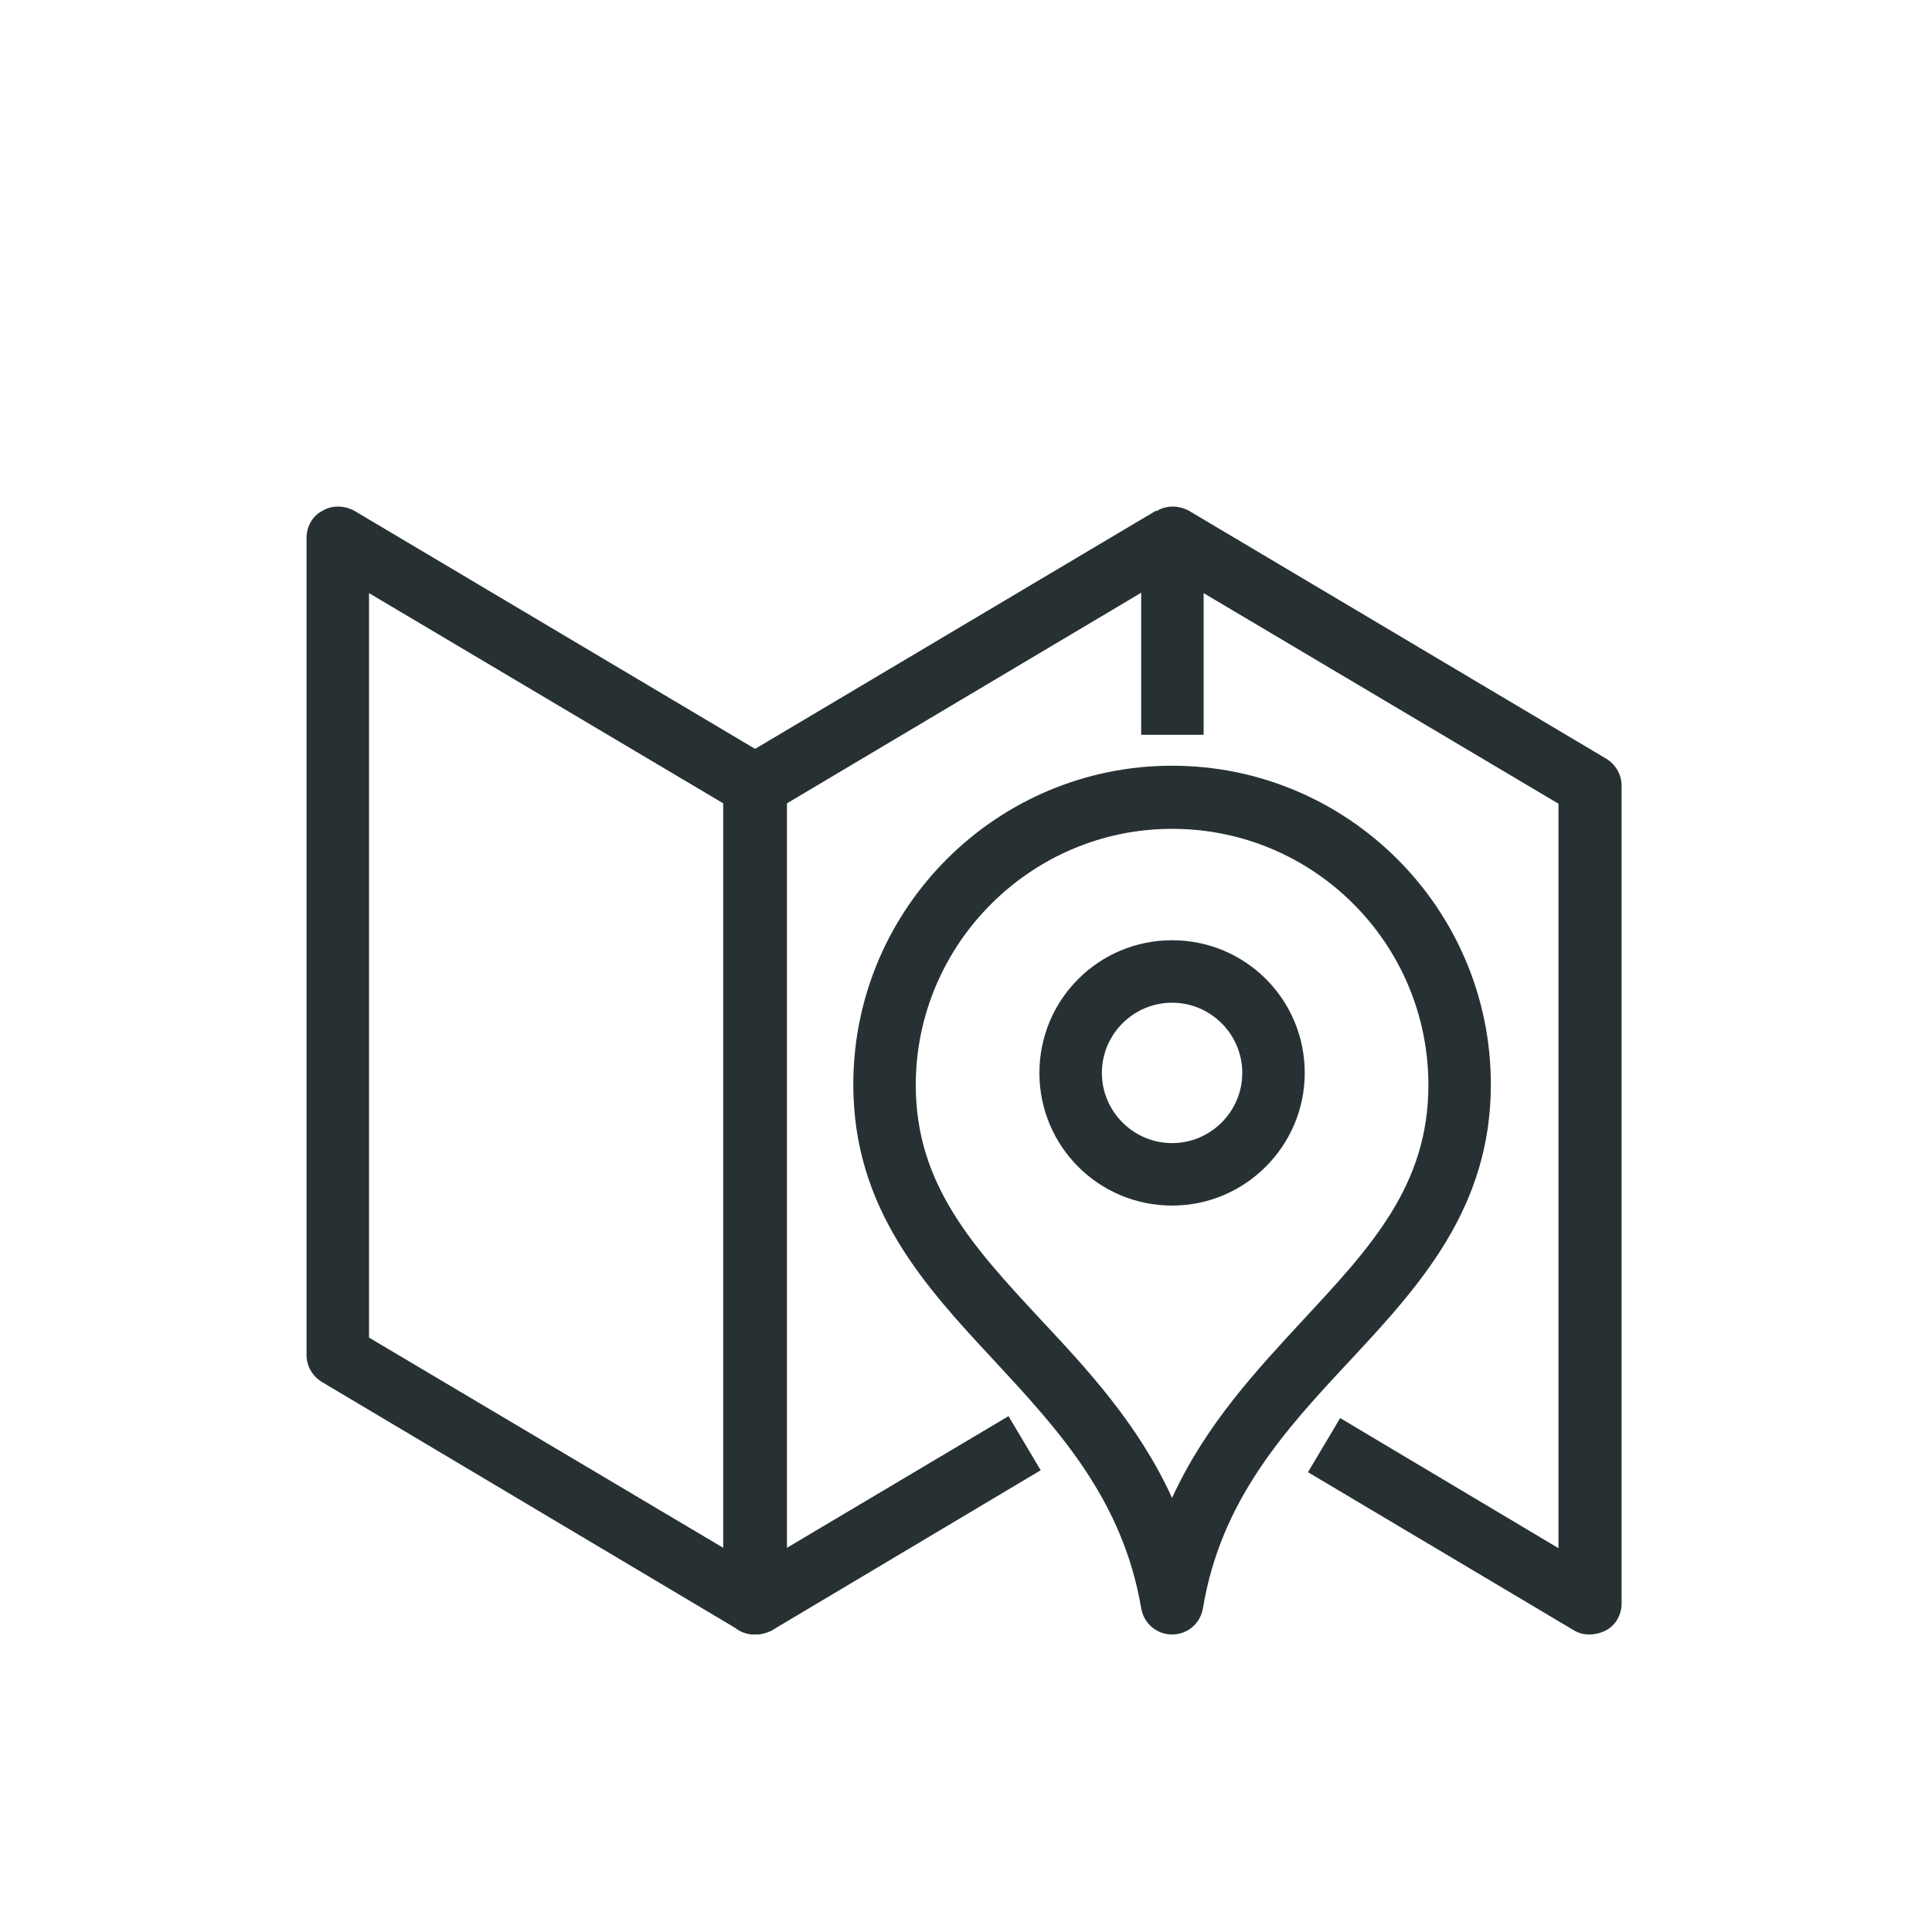
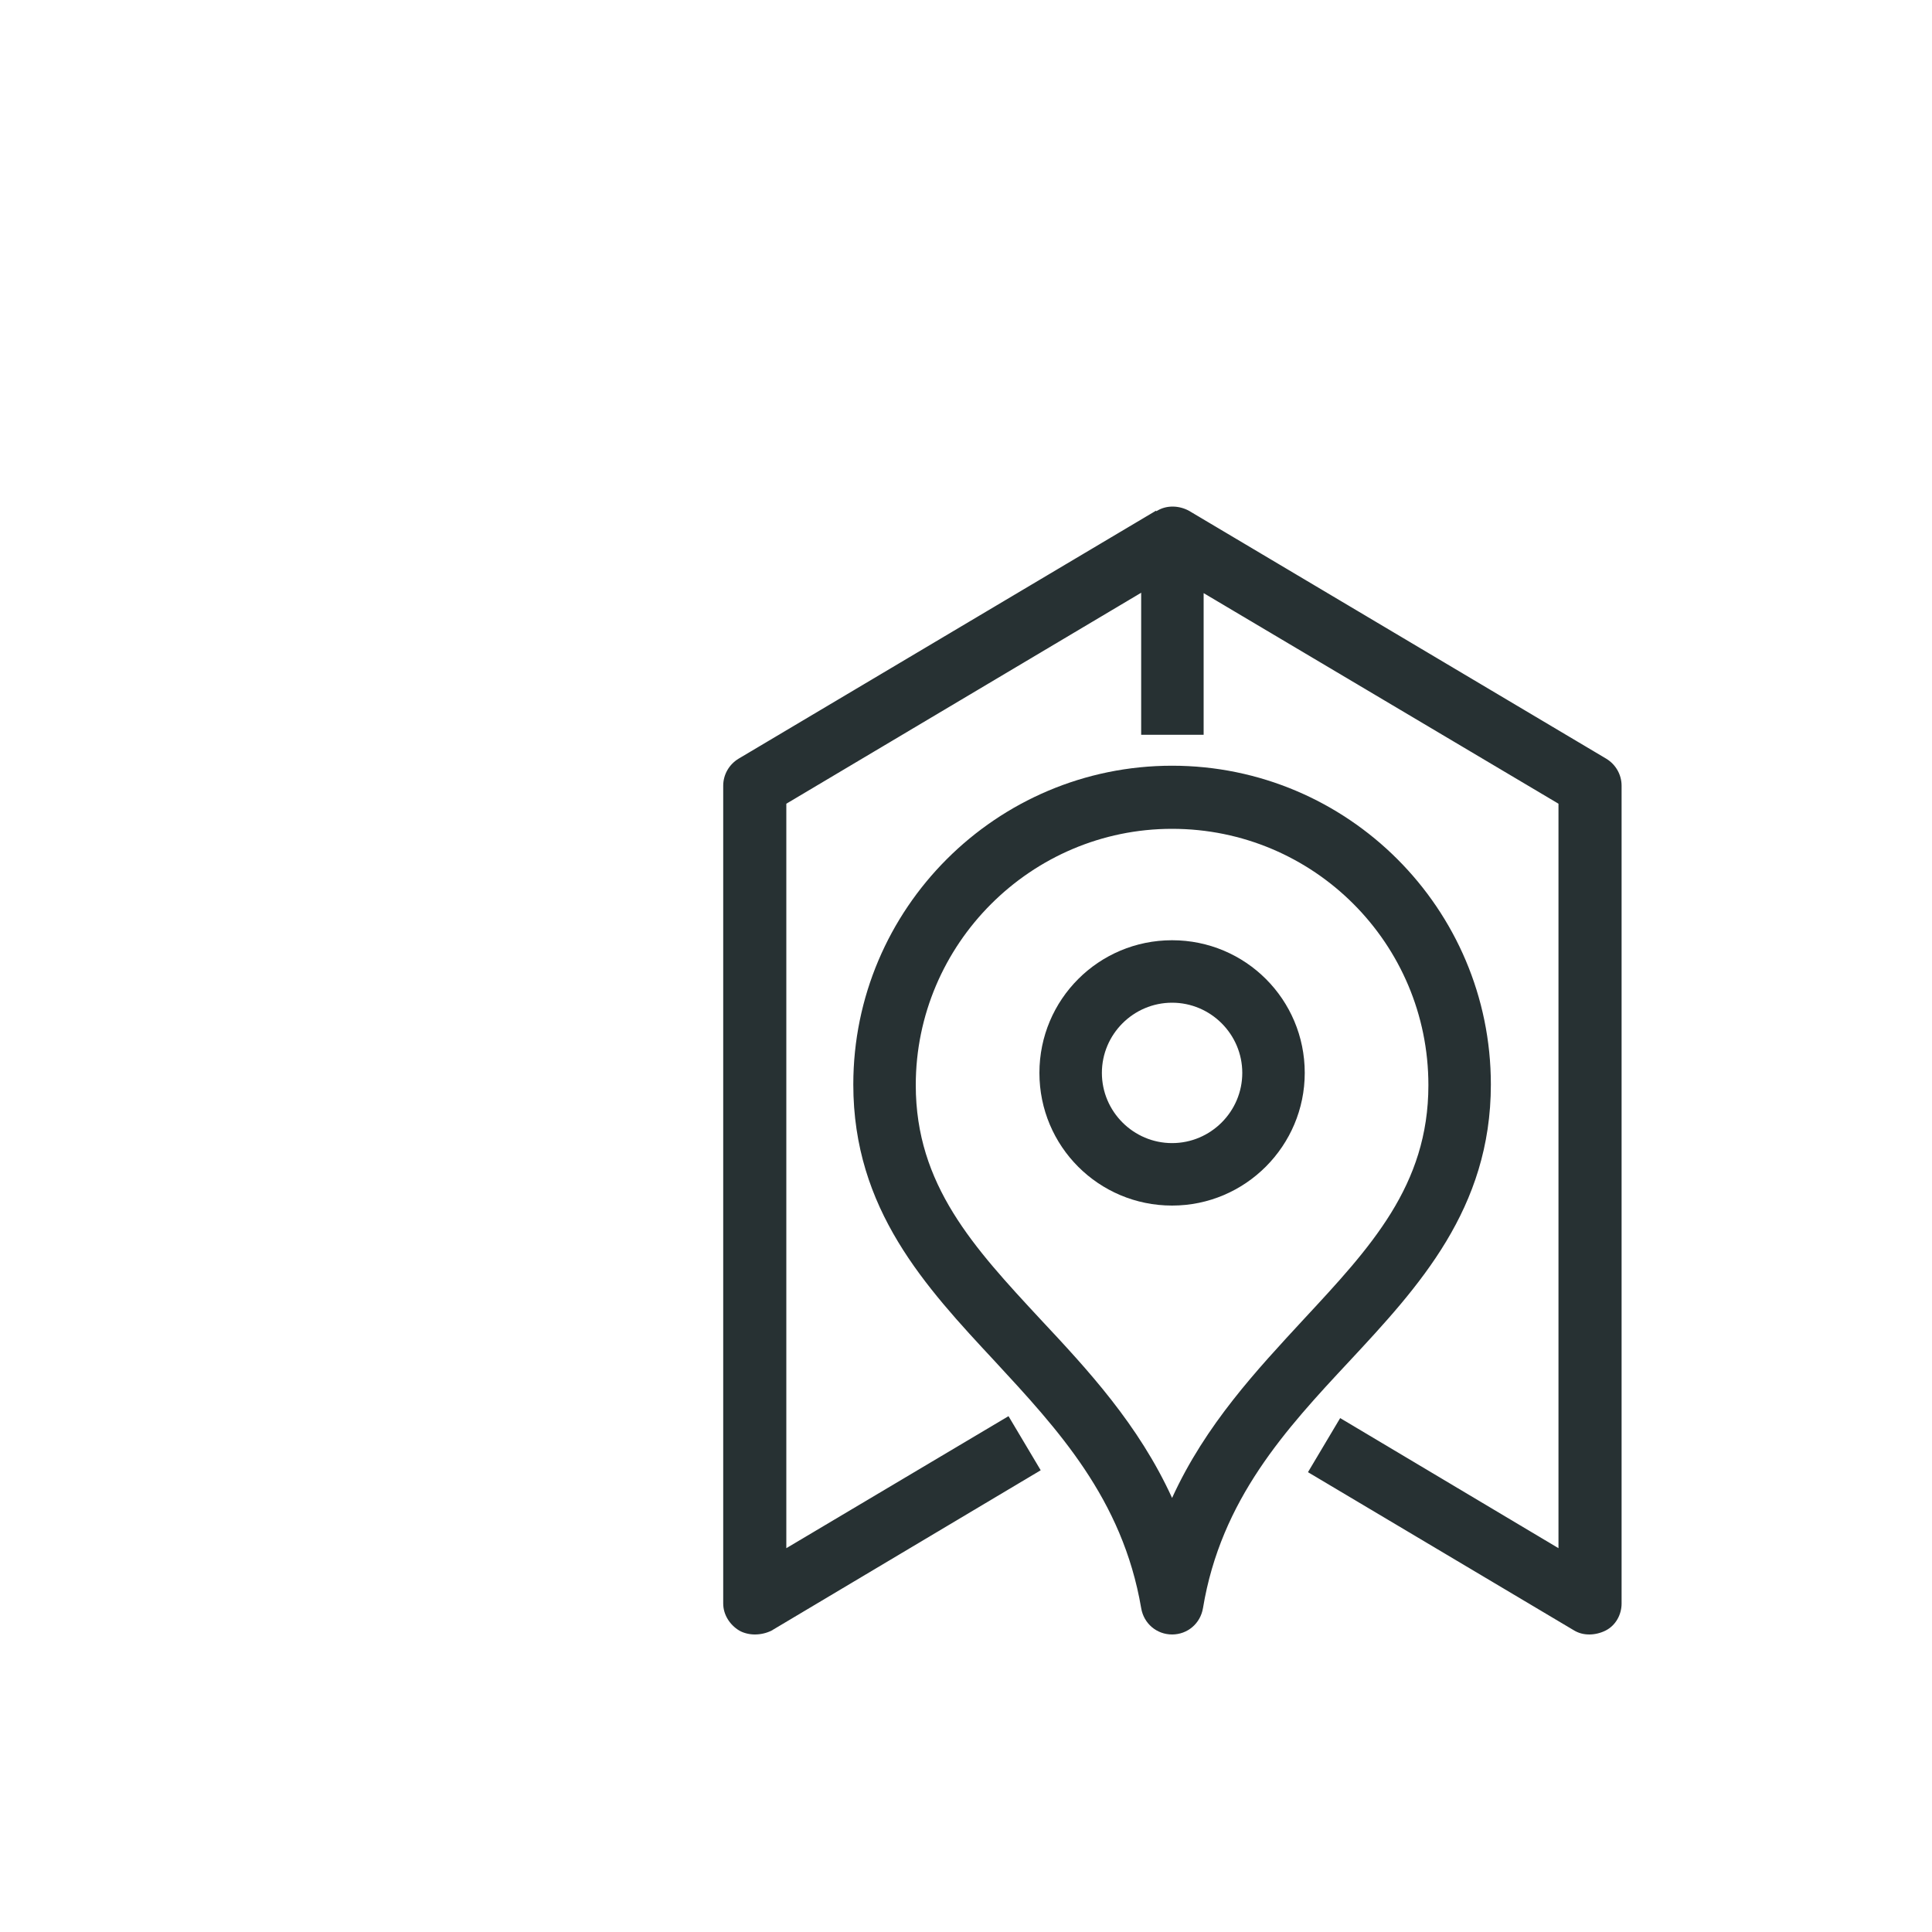
<svg xmlns="http://www.w3.org/2000/svg" version="1.1" id="Layer_1" x="0px" y="0px" viewBox="0 0 300 300" enable-background="new 0 0 300 300" xml:space="preserve">
  <g>
    <g id="XMLID_41_">
-       <path fill="#273133" d="M117.2,253.8c-0.9,0-1.7-0.2-2.5-0.7L50,214.6c-1.5-0.9-2.4-2.5-2.4-4.2V83.5c0-1.7,0.9-3.4,2.5-4.2    c1.5-0.9,3.4-0.8,4.9,0l64.8,38.5c1.5,0.9,2.4,2.5,2.4,4.2V249c0,1.7-0.9,3.4-2.5,4.2C118.9,253.6,118.1,253.8,117.2,253.8z     M57.3,207.7l55.1,32.7V124.8L57.3,92.1V207.7z" />
-     </g>
+       </g>
    <g id="XMLID_40_">
      <path fill="#273133" d="M246.8,253.8c-0.9,0-1.7-0.2-2.5-0.7l-41.2-24.5l5-8.4l33.9,20.2V124.8l-55.1-32.7v22h-9.7V83.5    c0-1.7,0.9-3.4,2.5-4.2c1.5-0.9,3.4-0.8,4.9,0l64.8,38.5c1.5,0.9,2.4,2.5,2.4,4.2V249c0,1.7-0.9,3.4-2.5,4.2    C248.5,253.6,247.6,253.8,246.8,253.8z" />
    </g>
    <g id="XMLID_36_">
      <path fill="#273133" d="M117.2,253.8c-0.8,0-1.7-0.2-2.4-0.6c-1.5-0.9-2.5-2.5-2.5-4.2V122c0-1.7,0.9-3.3,2.4-4.2l64.8-38.5l5,8.4    l-62.4,37.1v115.6l34.5-20.5l5,8.4l-41.8,24.9C119,253.6,118.1,253.8,117.2,253.8z" />
    </g>
    <g>
      <g>
        <path fill="#273133" d="M182,253.8L182,253.8c-2.4,0-4.4-1.7-4.8-4.1c-2.9-17-13-27.8-22.7-38.3c-10.8-11.6-22-23.6-22-43     c0-27.3,22.2-49.5,49.5-49.5c27.3,0,49.5,22.2,49.5,49.5c0,19.3-11.2,31.4-22,43c-9.8,10.5-19.9,21.4-22.7,38.3     C186.4,252.1,184.4,253.8,182,253.8z M182,128.7c-21.9,0-39.8,17.9-39.8,39.8c0,15.5,9,25.2,19.4,36.4     c7.3,7.8,15.2,16.3,20.4,27.7c5.2-11.4,13.2-19.9,20.4-27.7c10.4-11.2,19.4-20.8,19.4-36.4C221.8,146.5,204,128.7,182,128.7z" />
      </g>
      <g>
        <path fill="#273133" d="M182,187.2c-11.4,0-20.6-9.2-20.6-20.6c0-11.4,9.2-20.6,20.6-20.6c11.4,0,20.6,9.2,20.6,20.6     C202.6,177.9,193.4,187.2,182,187.2z M182,155.7c-6,0-10.9,4.9-10.9,10.9c0,6,4.9,10.9,10.9,10.9c6,0,10.9-4.9,10.9-10.9     C192.9,160.6,188,155.7,182,155.7z" />
      </g>
    </g>
  </g>
</svg>